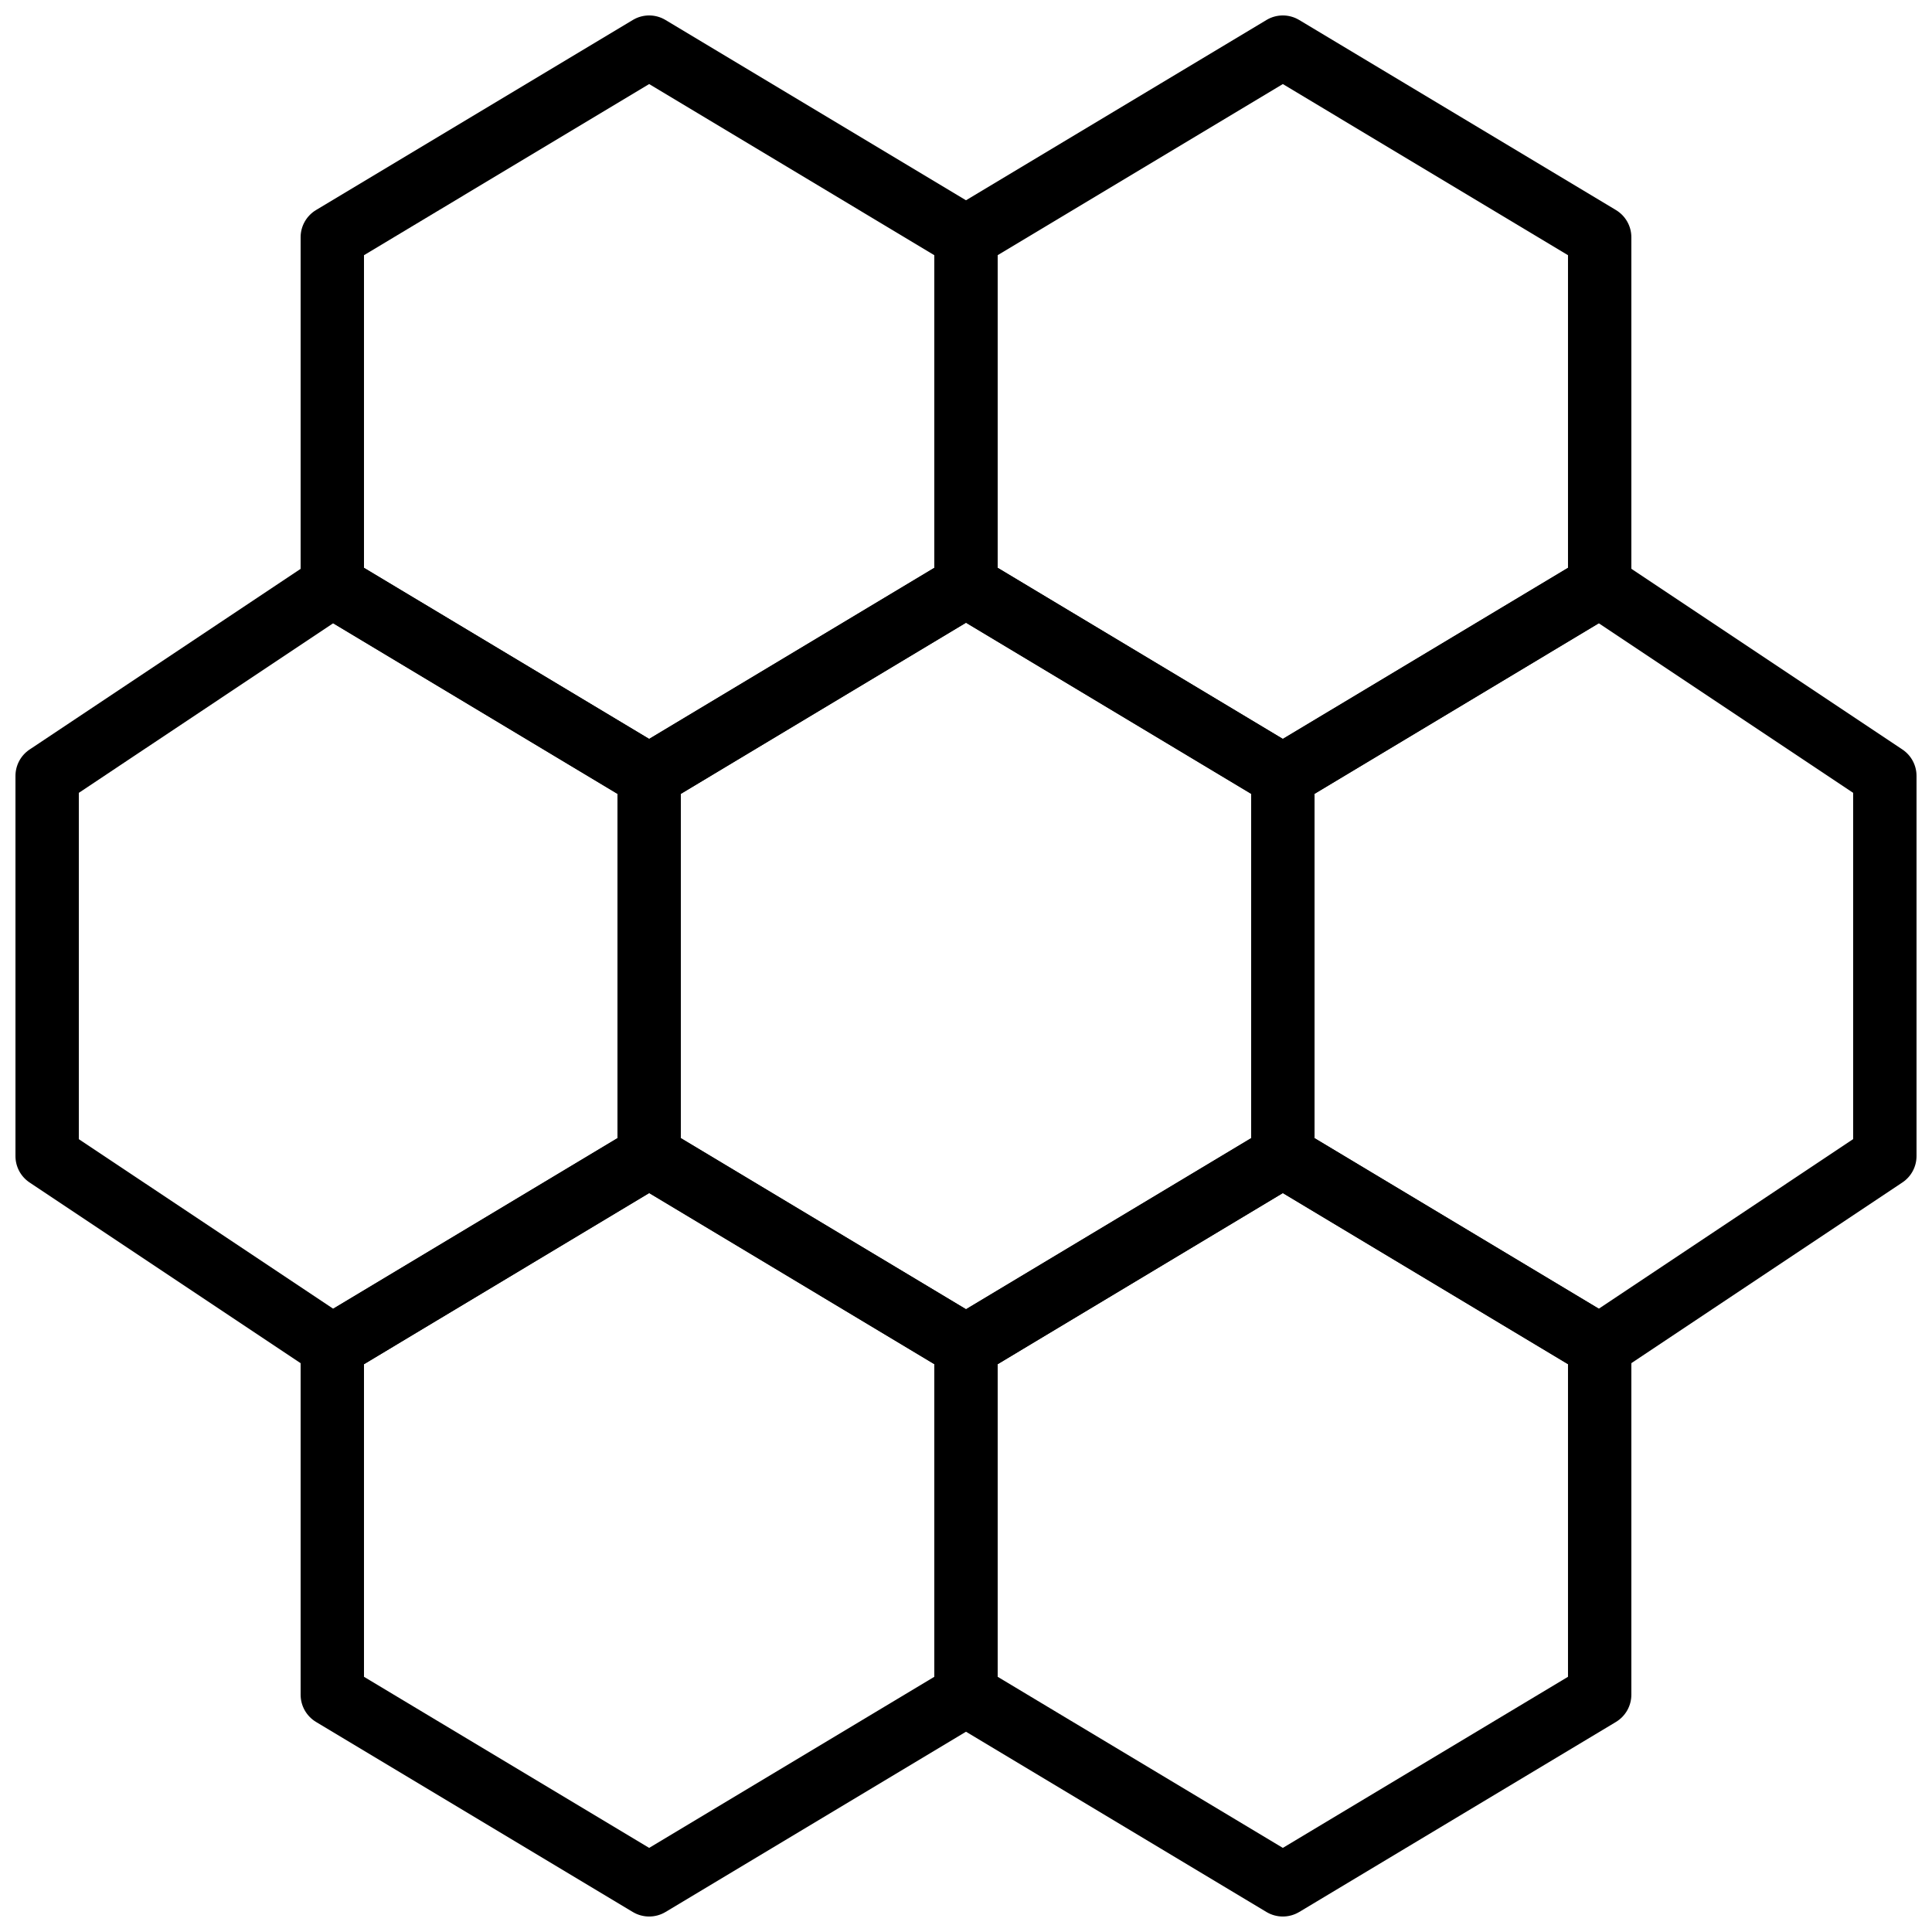
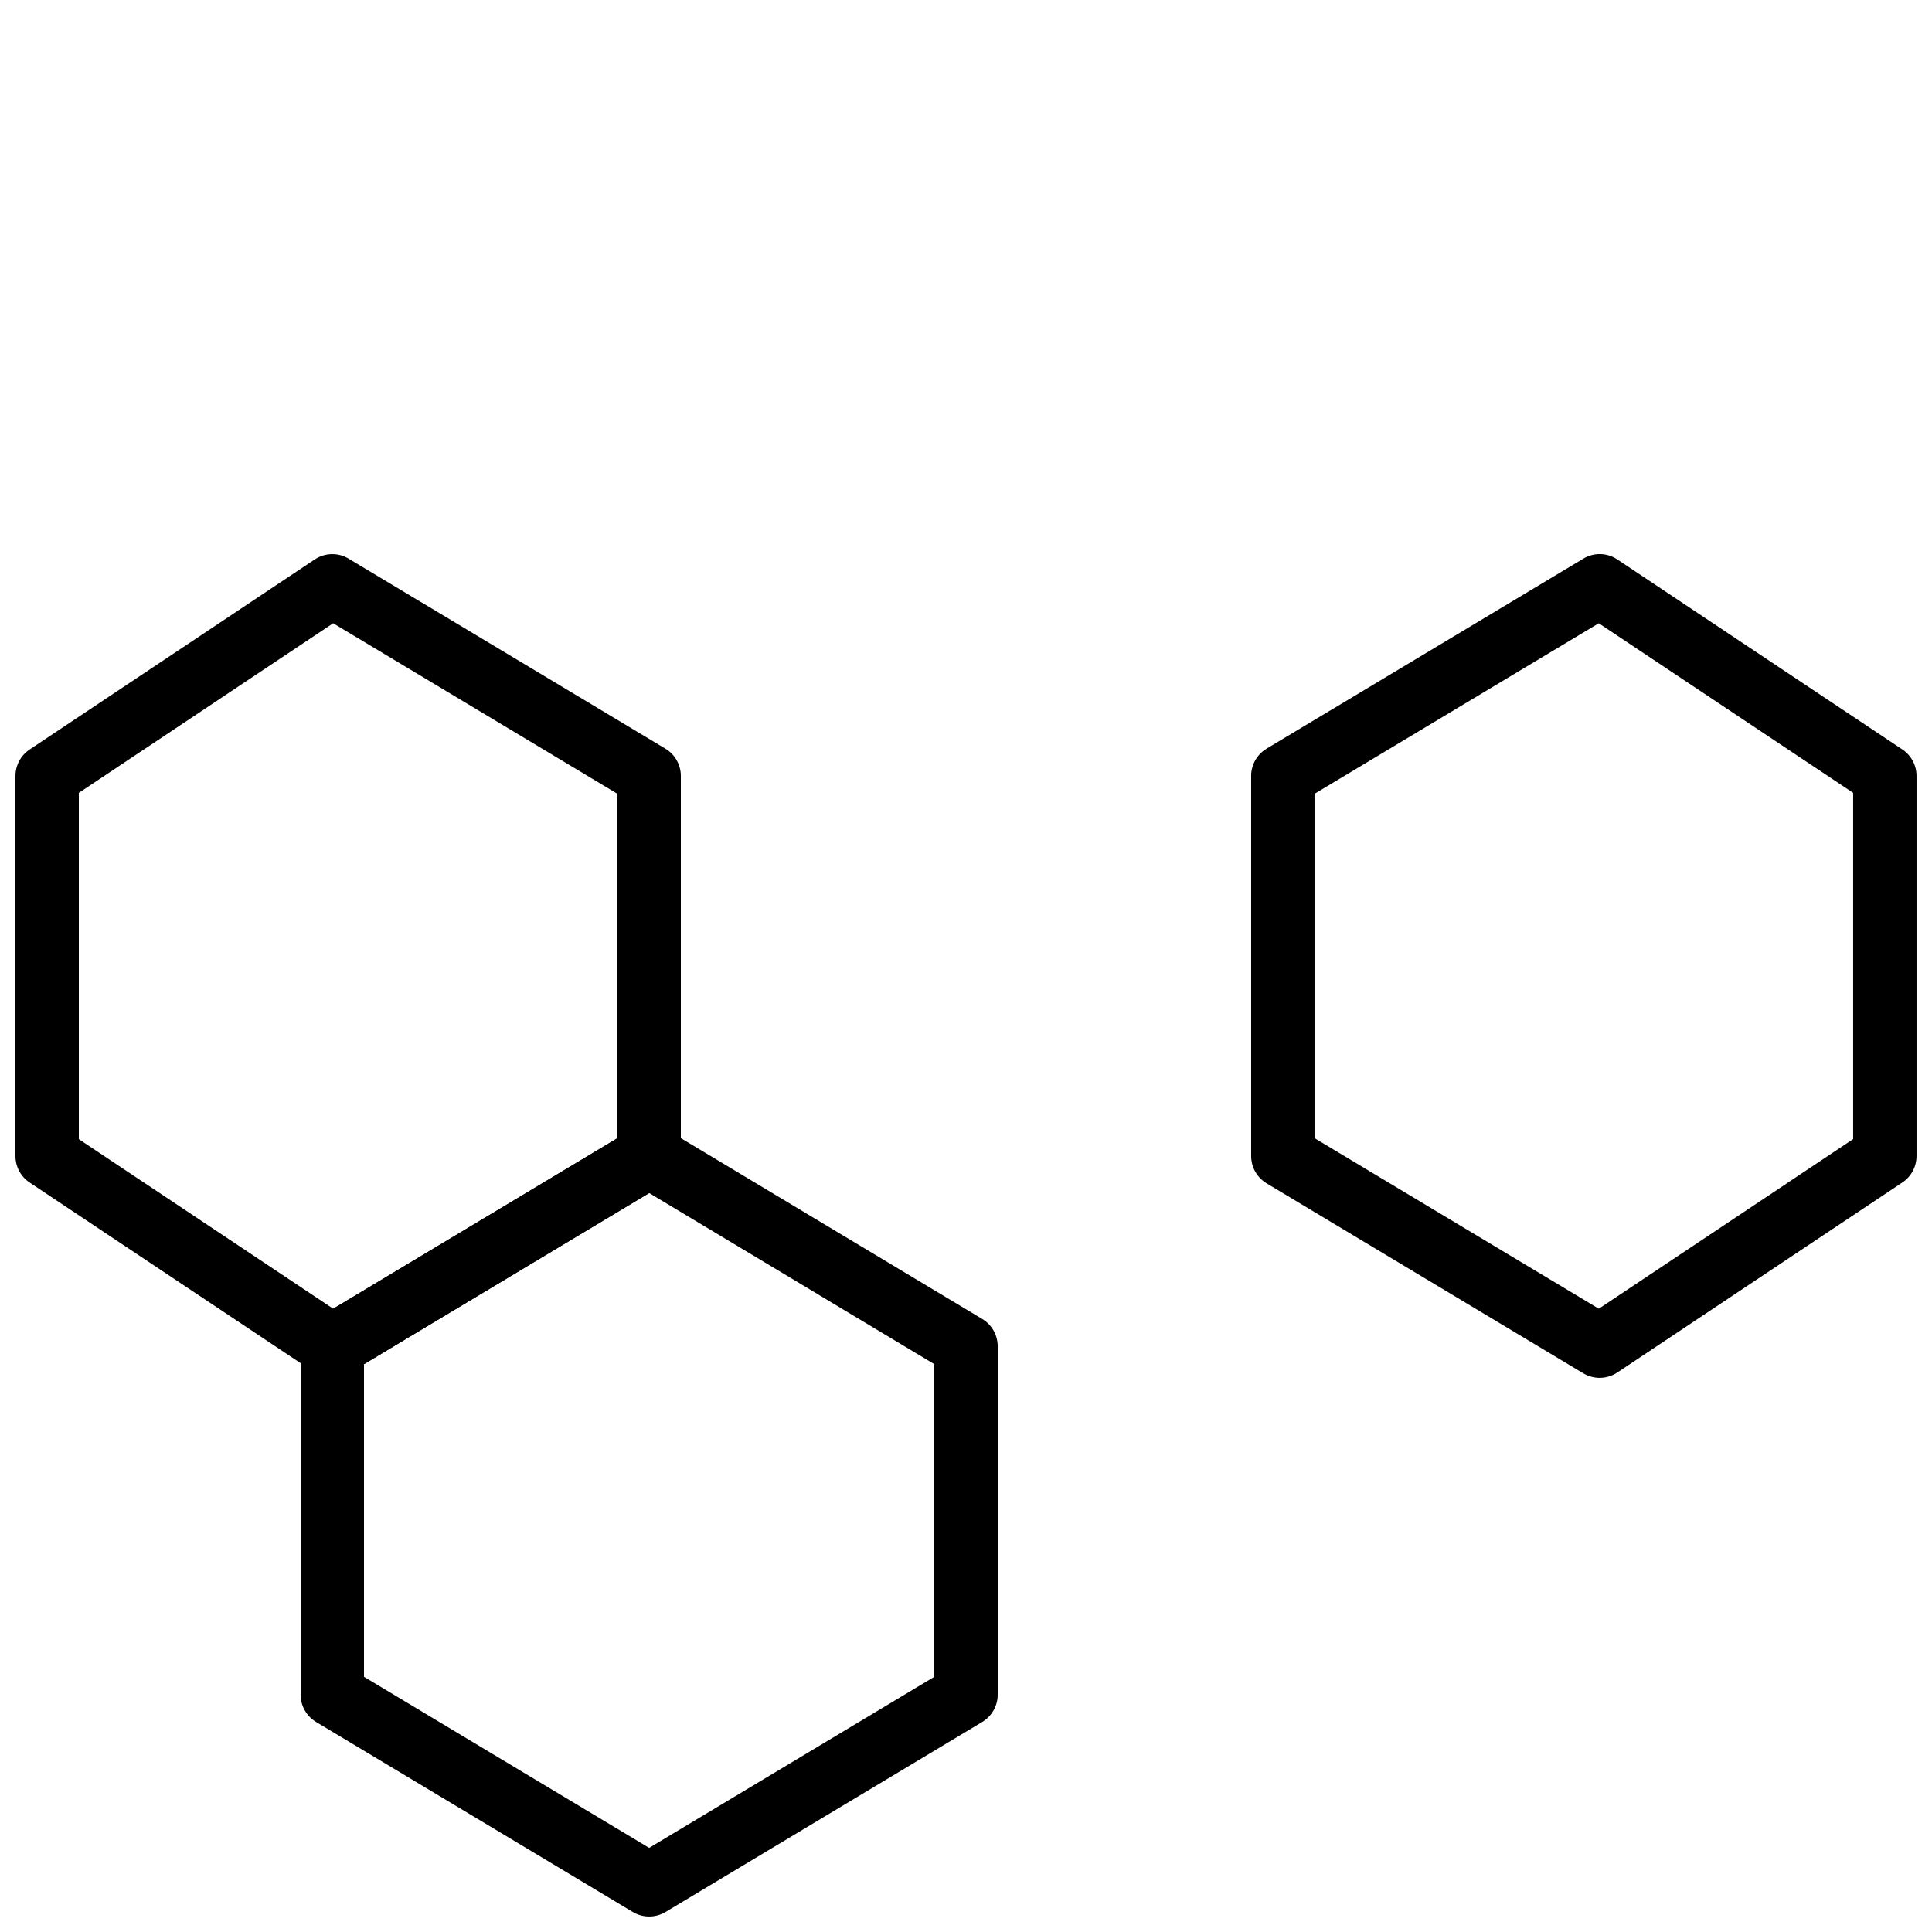
<svg xmlns="http://www.w3.org/2000/svg" width="800px" height="800px" version="1.1" viewBox="144 144 512 512">
  <defs>
    <clipPath id="f">
-       <path d="m223 148.09h186v210.91h-186z" />
-     </clipPath>
+       </clipPath>
    <clipPath id="e">
-       <path d="m391 148.09h186v210.91h-186z" />
-     </clipPath>
+       </clipPath>
    <clipPath id="d">
      <path d="m223 441h186v210.9h-186z" />
    </clipPath>
    <clipPath id="c">
-       <path d="m391 441h186v210.9h-186z" />
-     </clipPath>
+       </clipPath>
    <clipPath id="b">
      <path d="m148.09 290h176.91v220h-176.91z" />
    </clipPath>
    <clipPath id="a">
      <path d="m475 290h176.9v220h-176.9z" />
    </clipPath>
  </defs>
  <g clip-path="url(#f)">
    <path d="m240.46 294.48 75.574 45.344 75.57-45.344v-82.852l-75.57-45.352-75.574 45.352zm75.574 63.531c-1.496 0-2.992-0.395-4.324-1.191l-83.969-50.383c-2.519-1.52-4.074-4.258-4.074-7.203v-92.367c0-2.945 1.555-5.676 4.074-7.195l83.969-50.379c2.66-1.598 5.984-1.598 8.648 0l83.969 50.379c2.519 1.52 4.07 4.25 4.07 7.195v92.367c0 2.945-1.551 5.684-4.07 7.203l-83.969 50.383c-1.336 0.797-2.832 1.191-4.324 1.191z" fill-rule="evenodd" />
  </g>
  <g clip-path="url(#e)">
    <path d="m408.39 294.48 75.57 45.344 75.574-45.344v-82.852l-75.574-45.352-75.57 45.352zm75.57 63.531c-1.492 0-2.988-0.395-4.324-1.191l-83.965-50.383c-2.519-1.52-4.074-4.258-4.074-7.203v-92.367c0-2.945 1.555-5.676 4.074-7.195l83.965-50.379c2.664-1.598 5.988-1.598 8.652 0l83.965 50.379c2.519 1.52 4.074 4.25 4.074 7.195v92.367c0 2.945-1.555 5.684-4.074 7.203l-83.965 50.383c-1.336 0.797-2.832 1.191-4.328 1.191z" fill-rule="evenodd" />
  </g>
  <g clip-path="url(#d)">
    <path d="m240.46 588.37 75.574 45.34 75.57-45.34v-82.852l-75.57-45.352-75.574 45.352zm75.574 63.527c-1.496 0-2.992-0.395-4.324-1.191l-83.969-50.379c-2.519-1.52-4.074-4.258-4.074-7.207v-92.363c0-2.949 1.555-5.676 4.074-7.195l83.969-50.383c2.66-1.594 5.984-1.594 8.648 0l83.969 50.383c2.519 1.52 4.07 4.246 4.07 7.195v92.363c0 2.949-1.551 5.688-4.07 7.207l-83.969 50.379c-1.336 0.797-2.832 1.191-4.324 1.191z" fill-rule="evenodd" />
  </g>
  <g clip-path="url(#c)">
-     <path d="m408.39 588.37 75.57 45.34 75.574-45.34v-82.852l-75.574-45.352-75.57 45.352zm75.57 63.527c-1.492 0-2.988-0.395-4.324-1.191l-83.965-50.379c-2.519-1.52-4.074-4.258-4.074-7.207v-92.363c0-2.949 1.555-5.676 4.074-7.195l83.965-50.383c2.664-1.594 5.988-1.594 8.652 0l83.965 50.383c2.519 1.52 4.074 4.246 4.074 7.195v92.363c0 2.949-1.555 5.688-4.074 7.207l-83.965 50.379c-1.336 0.797-2.832 1.191-4.328 1.191z" fill-rule="evenodd" />
-   </g>
+     </g>
  <g clip-path="url(#b)">
    <path d="m164.89 445.89 67.41 44.938 75.336-45.199v-91.25l-75.336-45.207-67.41 44.941zm67.176 63.27c-1.621 0-3.25-0.473-4.66-1.41l-75.57-50.383c-2.336-1.555-3.738-4.172-3.738-6.984v-100.76c0-2.805 1.402-5.426 3.738-6.988l75.57-50.379c2.711-1.805 6.188-1.883 8.984-0.211l83.969 50.379c2.519 1.512 4.07 4.25 4.07 7.199v100.76c0 2.945-1.551 5.684-4.07 7.203l-83.969 50.383c-1.344 0.797-2.832 1.191-4.324 1.191z" fill-rule="evenodd" />
  </g>
-   <path d="m324.43 445.62 75.574 45.34 75.57-45.34v-91.25l-75.57-45.352-75.574 45.352zm75.574 63.527c-1.496 0-2.992-0.395-4.324-1.191l-83.969-50.379c-2.519-1.52-4.074-4.258-4.074-7.207v-100.76c0-2.945 1.555-5.676 4.074-7.195l83.969-50.379c2.66-1.598 5.984-1.598 8.648 0l83.969 50.379c2.516 1.52 4.07 4.25 4.07 7.195v100.76c0 2.949-1.555 5.688-4.07 7.207l-83.969 50.379c-1.336 0.797-2.832 1.191-4.324 1.191z" fill-rule="evenodd" />
  <g clip-path="url(#a)">
    <path d="m492.36 445.62 75.336 45.199 67.41-44.941v-91.77l-67.41-44.938-75.336 45.199zm75.57 63.527c-1.492 0-2.981-0.395-4.324-1.191l-83.969-50.379c-2.516-1.52-4.07-4.258-4.07-7.207v-100.76c0-2.945 1.555-5.676 4.07-7.195l83.969-50.379c2.789-1.672 6.266-1.598 8.984 0.207l75.574 50.383c2.332 1.562 3.734 4.18 3.734 6.984v100.76c0 2.812-1.402 5.434-3.734 6.988l-75.574 50.379c-1.41 0.941-3.039 1.41-4.66 1.41z" fill-rule="evenodd" />
  </g>
</svg>